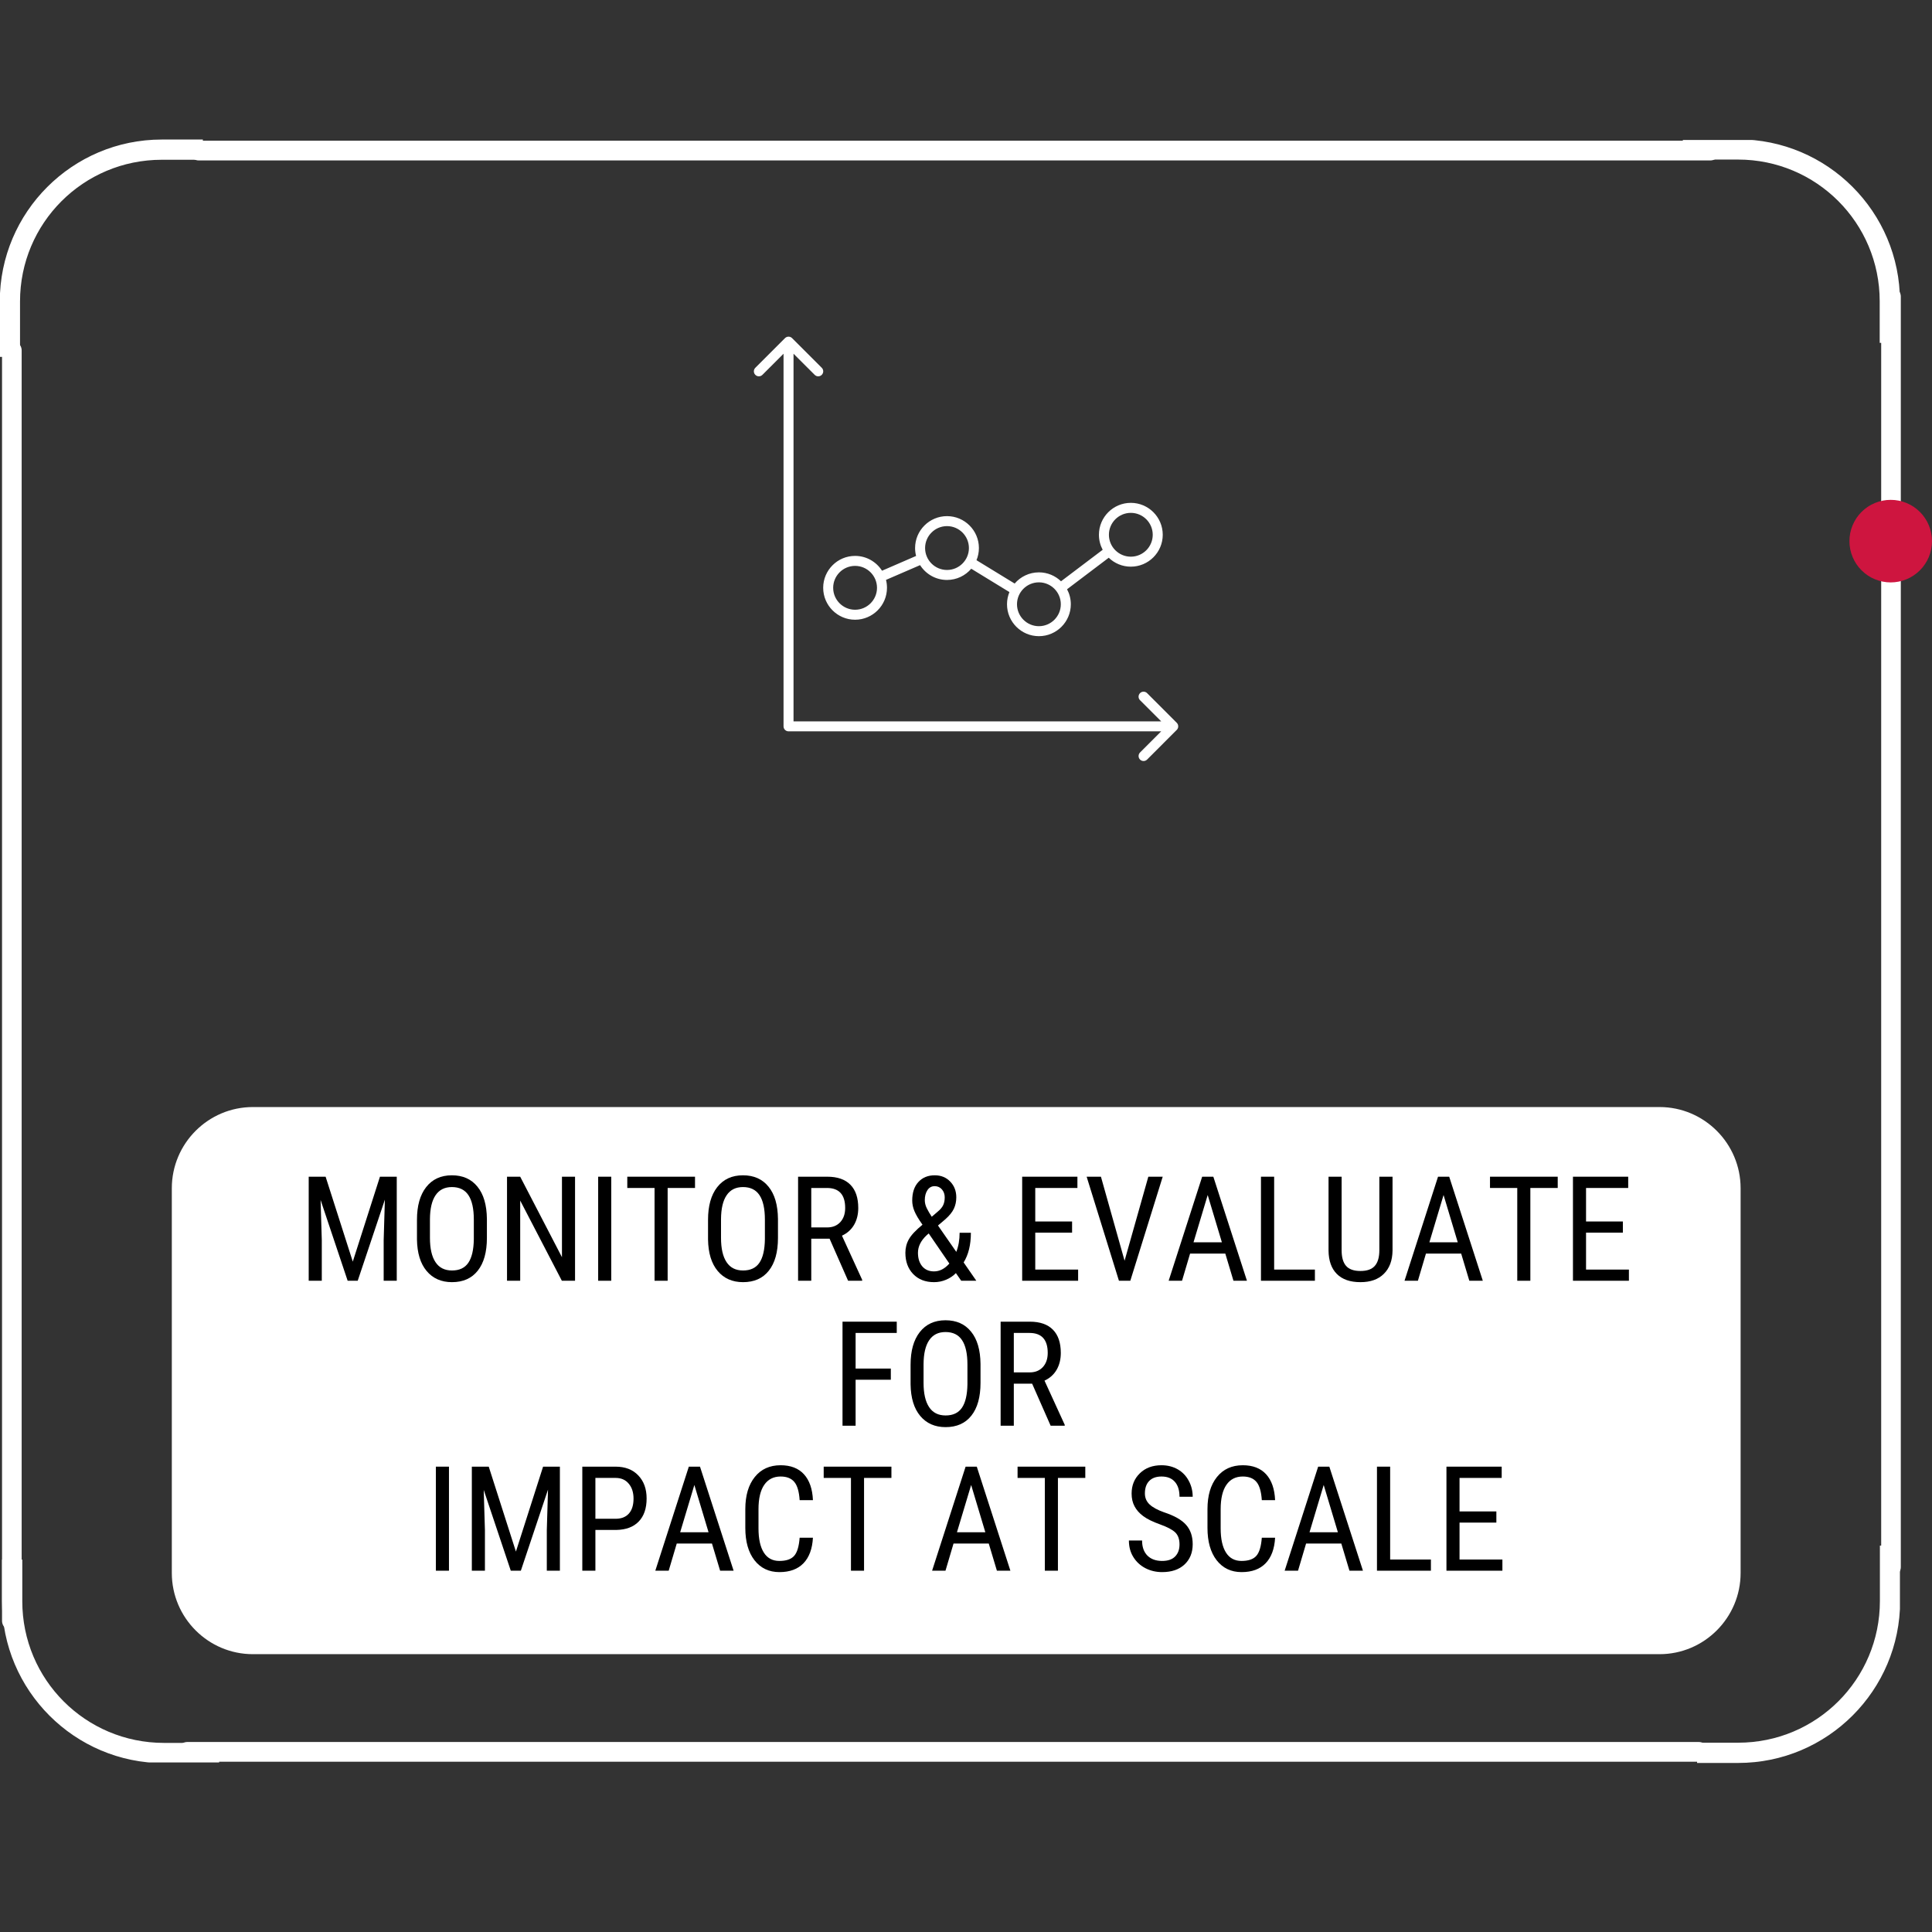
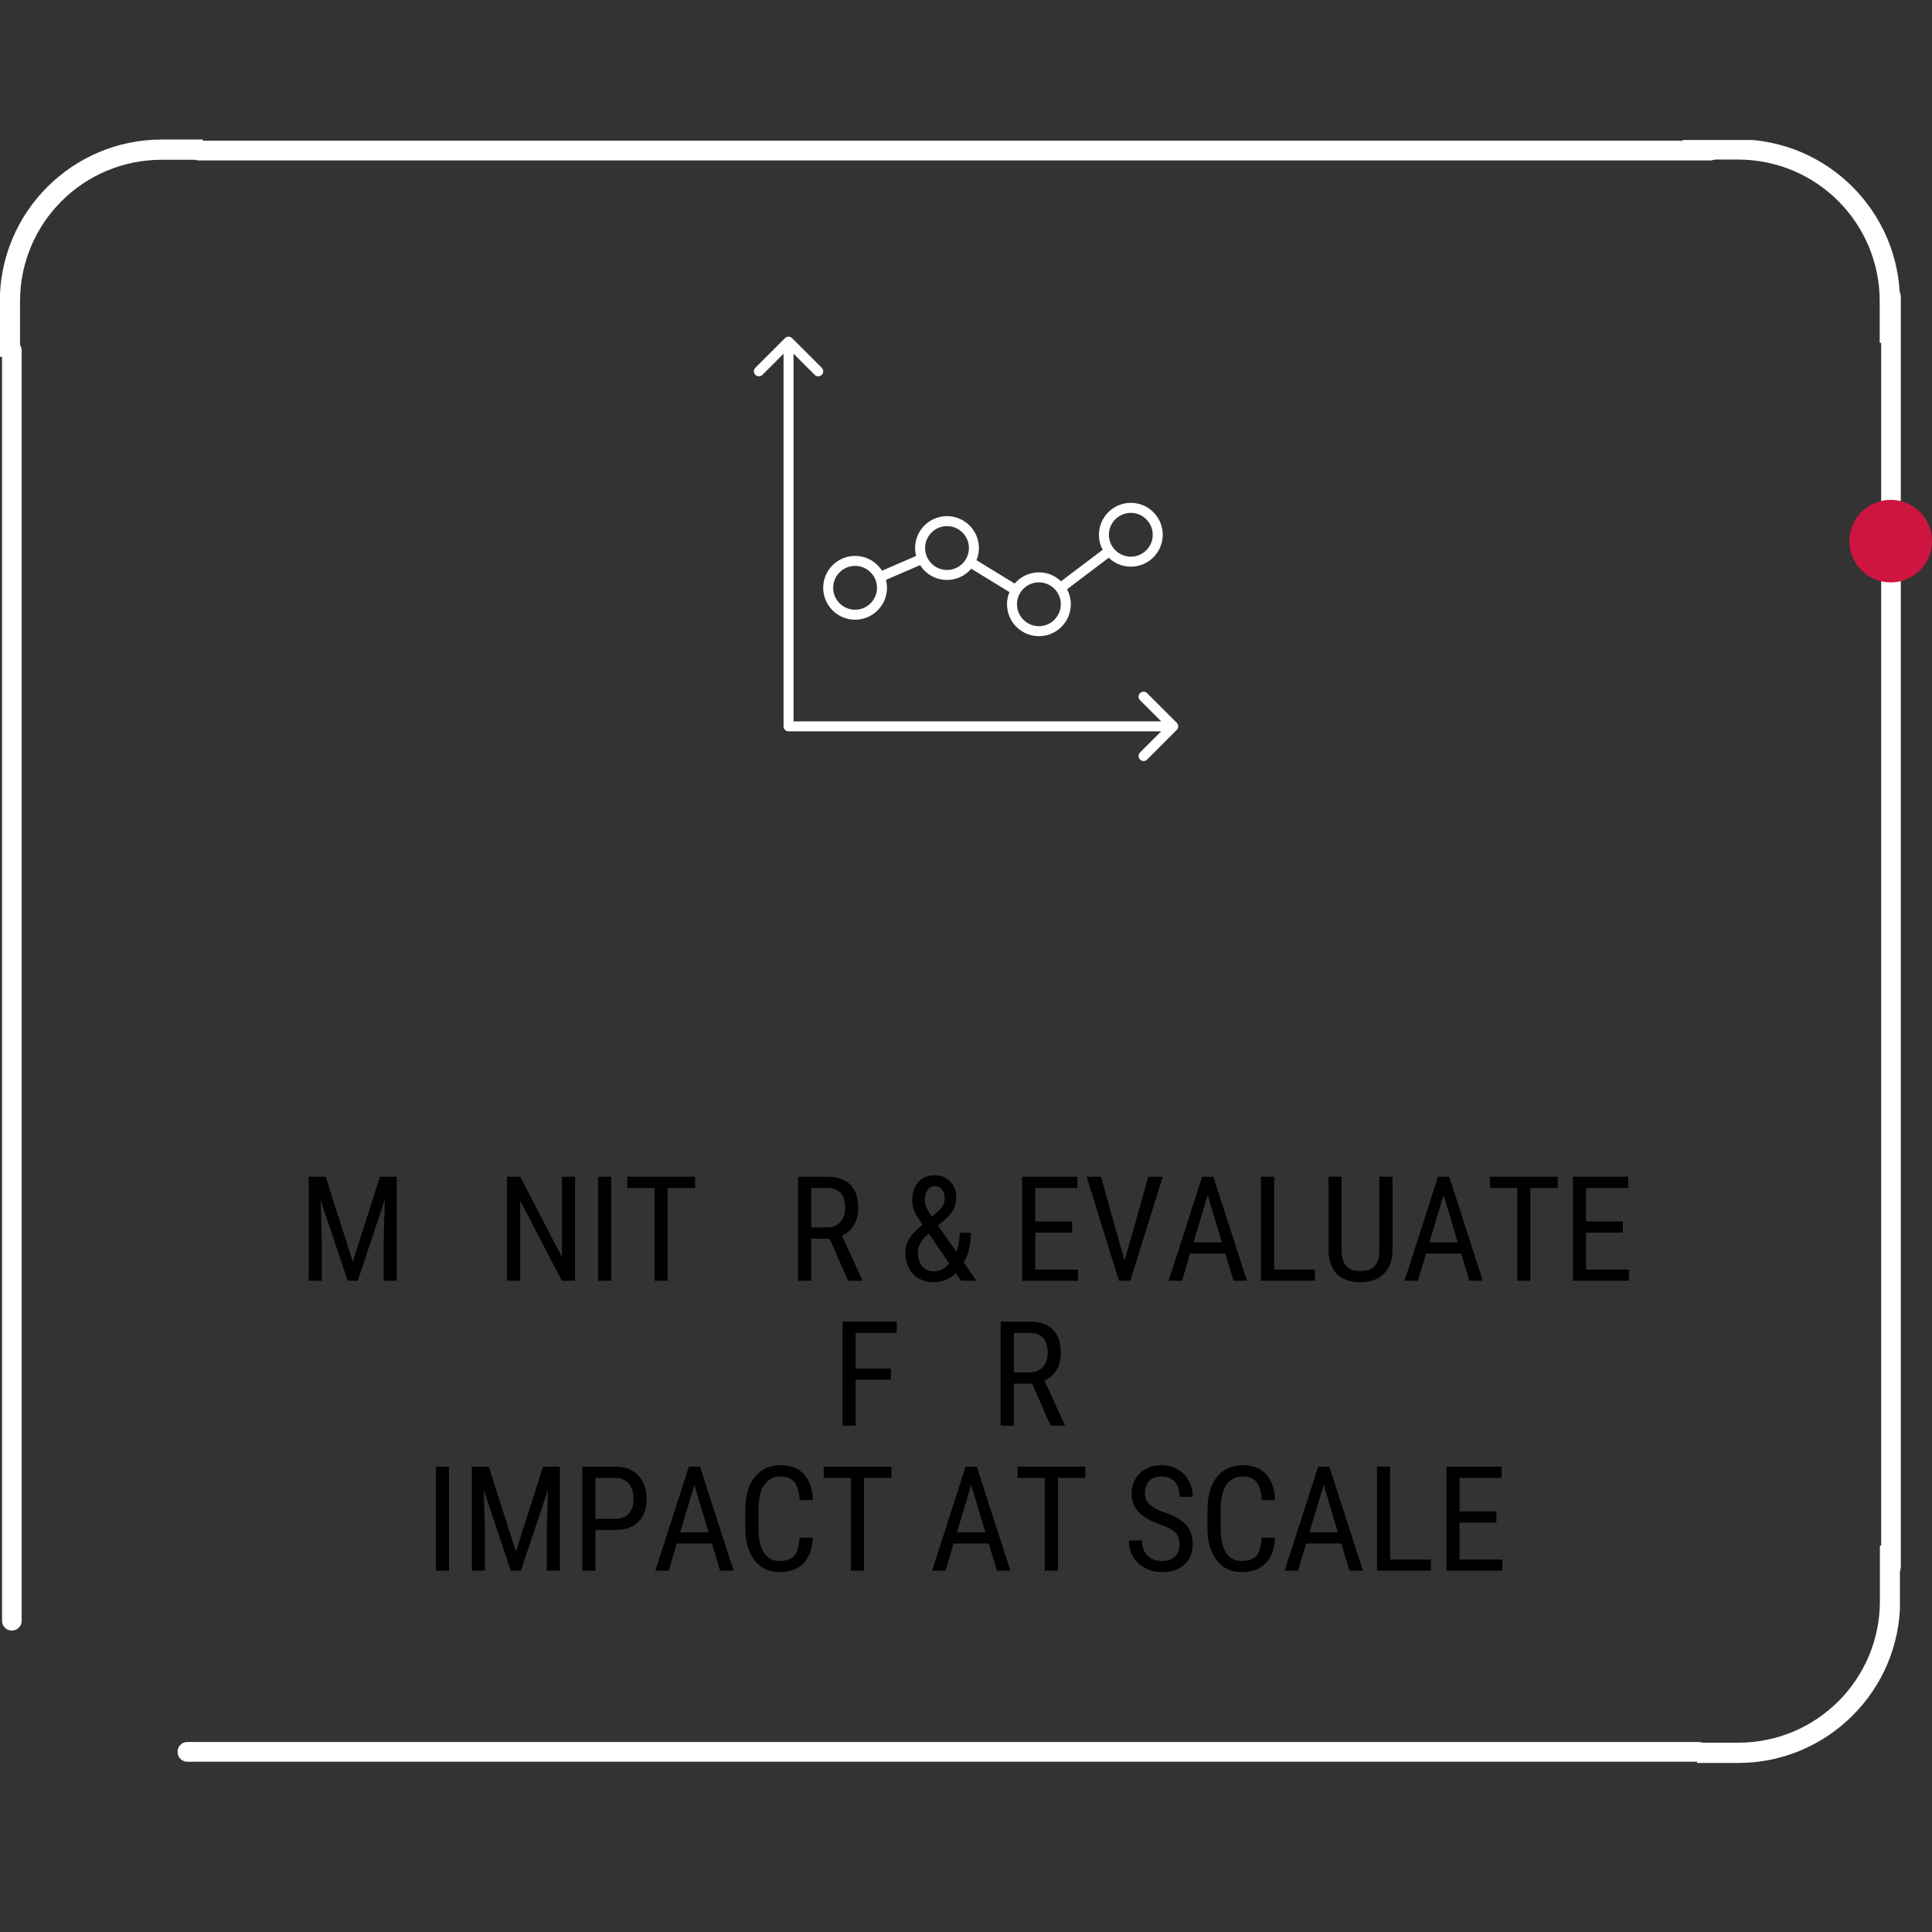
<svg xmlns="http://www.w3.org/2000/svg" xmlns:xlink="http://www.w3.org/1999/xlink" width="300pt" height="300pt" viewBox="0 0 300 300" version="1.2">
  <rect x="0" y="0" width="300" height="300" fill="#333333" stroke="none" />
  <defs>
    <g>
      <symbol overflow="visible" id="glyph0-0">
        <path style="stroke:none;" d="M 7.75 0 L 1.156 0 L 1.156 -16.156 L 7.75 -16.156 Z M 7.25 -0.953 L 7.25 -15.203 L 4.703 -8.078 Z M 1.656 -15.094 L 1.656 -1.047 L 4.156 -8.078 Z M 2.031 -0.594 L 6.828 -0.594 L 4.422 -7.312 Z M 4.422 -8.828 L 6.828 -15.547 L 2.031 -15.547 Z M 4.422 -8.828 " />
      </symbol>
      <symbol overflow="visible" id="glyph0-1">
        <path style="stroke:none;" d="M 4.359 -16.156 L 8.578 -2.969 L 12.797 -16.156 L 15.406 -16.156 L 15.406 0 L 13.375 0 L 13.375 -6.297 L 13.562 -12.594 L 9.344 0 L 7.781 0 L 3.578 -12.547 L 3.766 -6.297 L 3.766 0 L 1.734 0 L 1.734 -16.156 Z M 4.359 -16.156 " />
      </symbol>
      <symbol overflow="visible" id="glyph0-2">
-         <path style="stroke:none;" d="M 12.25 -6.656 C 12.25 -4.445 11.773 -2.75 10.828 -1.562 C 9.891 -0.375 8.555 0.219 6.828 0.219 C 5.172 0.219 3.859 -0.359 2.891 -1.516 C 1.922 -2.672 1.422 -4.305 1.391 -6.422 L 1.391 -9.469 C 1.391 -11.625 1.863 -13.312 2.812 -14.531 C 3.77 -15.758 5.102 -16.375 6.812 -16.375 C 8.508 -16.375 9.832 -15.785 10.781 -14.609 C 11.738 -13.441 12.227 -11.77 12.25 -9.594 Z M 10.219 -9.484 C 10.219 -11.191 9.938 -12.461 9.375 -13.297 C 8.82 -14.129 7.969 -14.547 6.812 -14.547 C 5.695 -14.547 4.852 -14.125 4.281 -13.281 C 3.707 -12.438 3.414 -11.191 3.406 -9.547 L 3.406 -6.656 C 3.406 -5.008 3.691 -3.754 4.266 -2.891 C 4.836 -2.023 5.691 -1.594 6.828 -1.594 C 7.973 -1.594 8.816 -1.988 9.359 -2.781 C 9.91 -3.582 10.195 -4.805 10.219 -6.453 Z M 10.219 -9.484 " />
-       </symbol>
+         </symbol>
      <symbol overflow="visible" id="glyph0-3">
        <path style="stroke:none;" d="M 12.297 0 L 10.25 0 L 3.781 -12.453 L 3.781 0 L 1.734 0 L 1.734 -16.156 L 3.781 -16.156 L 10.266 -3.656 L 10.266 -16.156 L 12.297 -16.156 Z M 12.297 0 " />
      </symbol>
      <symbol overflow="visible" id="glyph0-4">
        <path style="stroke:none;" d="M 3.859 0 L 1.828 0 L 1.828 -16.156 L 3.859 -16.156 Z M 3.859 0 " />
      </symbol>
      <symbol overflow="visible" id="glyph0-5">
        <path style="stroke:none;" d="M 11.188 -14.406 L 6.938 -14.406 L 6.938 0 L 4.906 0 L 4.906 -14.406 L 0.672 -14.406 L 0.672 -16.156 L 11.188 -16.156 Z M 11.188 -14.406 " />
      </symbol>
      <symbol overflow="visible" id="glyph0-6">
        <path style="stroke:none;" d="M 6.625 -6.531 L 3.781 -6.531 L 3.781 0 L 1.734 0 L 1.734 -16.156 L 6.266 -16.156 C 7.848 -16.156 9.047 -15.738 9.859 -14.906 C 10.672 -14.082 11.078 -12.879 11.078 -11.297 C 11.078 -10.297 10.859 -9.422 10.422 -8.672 C 9.984 -7.93 9.359 -7.375 8.547 -7 L 11.688 -0.141 L 11.688 0 L 9.5 0 Z M 3.781 -8.281 L 6.25 -8.281 C 7.094 -8.281 7.77 -8.551 8.281 -9.094 C 8.789 -9.645 9.047 -10.379 9.047 -11.297 C 9.047 -13.367 8.102 -14.406 6.219 -14.406 L 3.781 -14.406 Z M 3.781 -8.281 " />
      </symbol>
      <symbol overflow="visible" id="glyph0-7">
        <path style="stroke:none;" d="" />
      </symbol>
      <symbol overflow="visible" id="glyph0-8">
        <path style="stroke:none;" d="M 1.141 -4.344 C 1.141 -5.102 1.32 -5.805 1.688 -6.453 C 2.051 -7.098 2.754 -7.848 3.797 -8.703 C 3.191 -9.555 2.773 -10.258 2.547 -10.812 C 2.316 -11.363 2.203 -11.91 2.203 -12.453 C 2.203 -13.68 2.52 -14.641 3.156 -15.328 C 3.789 -16.023 4.641 -16.375 5.703 -16.375 C 6.68 -16.375 7.484 -16.047 8.109 -15.391 C 8.734 -14.742 9.047 -13.93 9.047 -12.953 C 9.047 -12.316 8.922 -11.727 8.672 -11.188 C 8.422 -10.656 7.977 -10.109 7.344 -9.547 L 6.203 -8.578 L 9.047 -4.484 C 9.391 -5.359 9.562 -6.348 9.562 -7.453 L 11.312 -7.453 C 11.312 -5.586 10.938 -4.051 10.188 -2.844 L 12.156 0 L 9.812 0 L 8.984 -1.188 C 8.566 -0.75 8.055 -0.406 7.453 -0.156 C 6.859 0.094 6.238 0.219 5.594 0.219 C 4.238 0.219 3.156 -0.203 2.344 -1.047 C 1.539 -1.891 1.141 -2.988 1.141 -4.344 Z M 5.594 -1.453 C 6.457 -1.453 7.25 -1.859 7.969 -2.672 L 4.766 -7.344 L 4.438 -7.062 C 3.539 -6.219 3.094 -5.312 3.094 -4.344 C 3.094 -3.477 3.312 -2.781 3.75 -2.25 C 4.195 -1.719 4.812 -1.453 5.594 -1.453 Z M 4.156 -12.516 C 4.156 -12.109 4.254 -11.695 4.453 -11.281 C 4.66 -10.863 4.922 -10.414 5.234 -9.938 L 6.094 -10.672 C 6.539 -11.035 6.844 -11.383 7 -11.719 C 7.164 -12.051 7.25 -12.461 7.25 -12.953 C 7.25 -13.441 7.102 -13.852 6.812 -14.188 C 6.52 -14.52 6.145 -14.688 5.688 -14.688 C 5.207 -14.688 4.832 -14.477 4.562 -14.062 C 4.289 -13.645 4.156 -13.129 4.156 -12.516 Z M 4.156 -12.516 " />
      </symbol>
      <symbol overflow="visible" id="glyph0-9">
        <path style="stroke:none;" d="M 9.484 -7.469 L 3.766 -7.469 L 3.766 -1.734 L 10.422 -1.734 L 10.422 0 L 1.734 0 L 1.734 -16.156 L 10.312 -16.156 L 10.312 -14.406 L 3.766 -14.406 L 3.766 -9.203 L 9.484 -9.203 Z M 9.484 -7.469 " />
      </symbol>
      <symbol overflow="visible" id="glyph0-10">
        <path style="stroke:none;" d="M 6.359 -3.109 L 10.047 -16.156 L 12.281 -16.156 L 7.25 0 L 5.484 0 L 0.469 -16.156 L 2.688 -16.156 Z M 6.359 -3.109 " />
      </symbol>
      <symbol overflow="visible" id="glyph0-11">
        <path style="stroke:none;" d="M 9.281 -4.219 L 3.812 -4.219 L 2.562 0 L 0.484 0 L 5.688 -16.156 L 7.422 -16.156 L 12.641 0 L 10.547 0 Z M 4.344 -5.969 L 8.75 -5.969 L 6.547 -13.312 Z M 4.344 -5.969 " />
      </symbol>
      <symbol overflow="visible" id="glyph0-12">
        <path style="stroke:none;" d="M 3.781 -1.734 L 10.109 -1.734 L 10.109 0 L 1.734 0 L 1.734 -16.156 L 3.781 -16.156 Z M 3.781 -1.734 " />
      </symbol>
      <symbol overflow="visible" id="glyph0-13">
        <path style="stroke:none;" d="M 11.375 -16.156 L 11.375 -4.672 C 11.352 -3.141 10.906 -1.941 10.031 -1.078 C 9.164 -0.211 7.953 0.219 6.391 0.219 C 4.797 0.219 3.578 -0.203 2.734 -1.047 C 1.891 -1.891 1.457 -3.098 1.438 -4.672 L 1.438 -16.156 L 3.469 -16.156 L 3.469 -4.75 C 3.469 -3.656 3.695 -2.844 4.156 -2.312 C 4.613 -1.781 5.359 -1.516 6.391 -1.516 C 7.422 -1.516 8.164 -1.781 8.625 -2.312 C 9.094 -2.844 9.328 -3.656 9.328 -4.75 L 9.328 -16.156 Z M 11.375 -16.156 " />
      </symbol>
      <symbol overflow="visible" id="glyph0-14">
        <path style="stroke:none;" d="M 9.234 -7.141 L 3.766 -7.141 L 3.766 0 L 1.734 0 L 1.734 -16.156 L 10.156 -16.156 L 10.156 -14.406 L 3.766 -14.406 L 3.766 -8.875 L 9.234 -8.875 Z M 9.234 -7.141 " />
      </symbol>
      <symbol overflow="visible" id="glyph0-15">
        <path style="stroke:none;" d="M 3.766 -6.328 L 3.766 0 L 1.734 0 L 1.734 -16.156 L 6.891 -16.156 C 8.391 -16.156 9.566 -15.703 10.422 -14.797 C 11.285 -13.898 11.719 -12.707 11.719 -11.219 C 11.719 -9.664 11.305 -8.469 10.484 -7.625 C 9.672 -6.789 8.52 -6.359 7.031 -6.328 Z M 3.766 -8.062 L 6.891 -8.062 C 7.797 -8.062 8.488 -8.332 8.969 -8.875 C 9.445 -9.414 9.688 -10.188 9.688 -11.188 C 9.688 -12.156 9.438 -12.93 8.938 -13.516 C 8.445 -14.109 7.77 -14.406 6.906 -14.406 L 3.766 -14.406 Z M 3.766 -8.062 " />
      </symbol>
      <symbol overflow="visible" id="glyph0-16">
        <path style="stroke:none;" d="M 11.875 -5.125 C 11.781 -3.395 11.289 -2.07 10.406 -1.156 C 9.52 -0.238 8.273 0.219 6.672 0.219 C 5.047 0.219 3.754 -0.395 2.797 -1.625 C 1.848 -2.852 1.375 -4.523 1.375 -6.641 L 1.375 -9.562 C 1.375 -11.664 1.863 -13.328 2.844 -14.547 C 3.82 -15.766 5.16 -16.375 6.859 -16.375 C 8.422 -16.375 9.629 -15.906 10.484 -14.969 C 11.336 -14.031 11.801 -12.691 11.875 -10.953 L 9.812 -10.953 C 9.727 -12.273 9.453 -13.219 8.984 -13.781 C 8.516 -14.344 7.805 -14.625 6.859 -14.625 C 5.754 -14.625 4.906 -14.191 4.312 -13.328 C 3.719 -12.461 3.422 -11.203 3.422 -9.547 L 3.422 -6.578 C 3.422 -4.941 3.695 -3.688 4.25 -2.812 C 4.801 -1.945 5.602 -1.516 6.656 -1.516 C 7.719 -1.516 8.484 -1.773 8.953 -2.297 C 9.422 -2.816 9.707 -3.758 9.812 -5.125 Z M 11.875 -5.125 " />
      </symbol>
      <symbol overflow="visible" id="glyph0-17">
        <path style="stroke:none;" d="M 8.797 -4.078 C 8.797 -4.891 8.578 -5.508 8.141 -5.938 C 7.703 -6.363 6.914 -6.781 5.781 -7.188 C 4.645 -7.594 3.773 -8.02 3.172 -8.469 C 2.566 -8.914 2.113 -9.426 1.812 -10 C 1.508 -10.57 1.359 -11.227 1.359 -11.969 C 1.359 -13.25 1.785 -14.301 2.641 -15.125 C 3.492 -15.957 4.613 -16.375 6 -16.375 C 6.945 -16.375 7.789 -16.16 8.531 -15.734 C 9.27 -15.305 9.836 -14.711 10.234 -13.953 C 10.641 -13.203 10.844 -12.379 10.844 -11.484 L 8.797 -11.484 C 8.797 -12.484 8.555 -13.254 8.078 -13.797 C 7.598 -14.348 6.906 -14.625 6 -14.625 C 5.176 -14.625 4.539 -14.395 4.094 -13.938 C 3.645 -13.477 3.422 -12.832 3.422 -12 C 3.422 -11.32 3.66 -10.754 4.141 -10.297 C 4.629 -9.836 5.383 -9.426 6.406 -9.062 C 8 -8.539 9.133 -7.895 9.812 -7.125 C 10.5 -6.352 10.844 -5.348 10.844 -4.109 C 10.844 -2.797 10.414 -1.742 9.562 -0.953 C 8.719 -0.172 7.562 0.219 6.094 0.219 C 5.156 0.219 4.289 0.016 3.5 -0.391 C 2.707 -0.805 2.082 -1.383 1.625 -2.125 C 1.164 -2.863 0.938 -3.719 0.938 -4.688 L 2.984 -4.688 C 2.984 -3.688 3.258 -2.906 3.812 -2.344 C 4.375 -1.789 5.133 -1.516 6.094 -1.516 C 6.988 -1.516 7.66 -1.742 8.109 -2.203 C 8.566 -2.66 8.797 -3.285 8.797 -4.078 Z M 8.797 -4.078 " />
      </symbol>
    </g>
    <clipPath id="clip1">
      <path d="M 263.52 240 L 295.02 240 L 295.02 273.75 L 263.52 273.75 Z M 263.52 240 " />
    </clipPath>
    <clipPath id="clip2">
      <path d="M 0.316 242.176 L 34.031 242.176 L 34.031 273.676 L 0.316 273.676 Z M 0.316 242.176 " />
    </clipPath>
    <clipPath id="clip3">
      <path d="M 0 21.668 L 31.5 21.668 L 31.5 55.418 L 0 55.418 Z M 0 21.668 " />
    </clipPath>
    <clipPath id="clip4">
      <path d="M 261.309 21.738 L 295.023 21.738 L 295.023 53.238 L 261.309 53.238 Z M 261.309 21.738 " />
    </clipPath>
    <clipPath id="clip5">
      <path d="M 117.008 52.266 L 183 52.266 L 183 118.266 L 117.008 118.266 Z M 117.008 52.266 " />
    </clipPath>
  </defs>
  <g id="surface1">
    <path style="fill:none;stroke-width:1;stroke-linecap:round;stroke-linejoin:miter;stroke:rgb(100%,100%,100%);stroke-opacity:1;stroke-miterlimit:4;" d="M 0.5 -0.001 L 78.795 -0.001 " transform="matrix(-2.998,-0,0,-3.06,265.3,272.025)" />
    <g clip-path="url(#clip1)" clip-rule="nonzero">
      <path style=" stroke:none;fill-rule:nonzero;fill:rgb(100%,100%,100%);fill-opacity:1;" d="M 230.625 273.75 C 230.414 273.75 230.215 273.711 230.023 273.629 C 229.828 273.551 229.66 273.438 229.512 273.289 C 229.363 273.141 229.25 272.973 229.172 272.781 C 229.094 272.586 229.051 272.387 229.051 272.18 L 229.051 267.465 L 229.684 266.207 L 231.07 265.957 L 232.098 266.918 L 232.195 267.465 L 232.195 270.605 L 235.34 270.605 L 236.598 271.238 L 236.844 272.625 L 235.883 273.652 L 235.34 273.75 Z M 241.625 273.75 L 240.367 273.117 L 240.117 271.734 L 241.078 270.707 L 241.625 270.605 L 244.766 270.605 L 246.023 271.238 L 246.273 272.625 L 245.312 273.652 L 244.766 273.75 Z M 251.051 273.75 L 249.793 273.117 L 249.547 271.734 L 250.508 270.707 L 251.051 270.605 L 254.195 270.605 L 255.453 271.238 L 255.703 272.625 L 254.742 273.652 L 254.195 273.75 Z M 260.48 273.75 C 260.27 273.754 260.066 273.715 259.871 273.637 C 259.676 273.559 259.504 273.445 259.355 273.297 C 259.207 273.148 259.09 272.98 259.008 272.785 C 258.926 272.59 258.887 272.387 258.887 272.18 C 258.887 271.969 258.926 271.766 259.008 271.57 C 259.09 271.379 259.207 271.207 259.355 271.059 C 259.504 270.91 259.676 270.797 259.871 270.719 C 260.066 270.641 260.27 270.605 260.48 270.605 L 269.91 270.605 C 282.078 270.605 291.91 260.773 291.91 248.605 L 291.91 239.18 C 291.906 238.969 291.945 238.766 292.023 238.57 C 292.102 238.375 292.215 238.203 292.363 238.055 C 292.508 237.902 292.68 237.789 292.875 237.707 C 293.066 237.625 293.27 237.586 293.48 237.586 C 293.691 237.586 293.895 237.625 294.086 237.707 C 294.281 237.789 294.453 237.902 294.602 238.055 C 294.746 238.203 294.859 238.375 294.938 238.57 C 295.016 238.766 295.055 238.969 295.051 239.18 L 295.051 248.605 C 295.051 262.473 283.777 273.75 269.91 273.75 Z M 230.18 262.684 L 229.152 261.727 L 229.051 261.18 L 229.051 258.035 L 229.684 256.777 L 231.07 256.527 L 232.098 257.488 L 232.195 258.035 L 232.195 261.18 L 231.562 262.438 Z M 230.18 253.258 L 229.152 252.297 L 229.051 251.75 L 229.051 248.605 L 229.684 247.348 L 231.07 247.102 L 232.098 248.062 L 232.195 248.605 L 232.195 251.75 L 231.562 253.008 Z M 230.18 243.828 L 229.152 242.867 L 229.051 242.32 L 229.051 239.18 L 229.684 237.922 L 231.07 237.672 L 232.098 238.633 L 232.195 239.18 L 232.195 242.32 L 231.562 243.578 Z M 230.18 234.398 L 229.152 233.438 L 229.051 232.895 L 229.051 229.75 L 229.684 228.492 L 231.07 228.242 L 232.098 229.203 L 232.195 229.75 L 232.195 232.895 L 231.562 234.152 Z M 293.035 234.398 L 292.008 233.438 L 291.91 232.895 L 291.91 229.75 L 292.543 228.492 L 293.926 228.242 L 294.953 229.203 L 295.051 229.75 L 295.051 232.895 L 294.422 234.152 Z M 230.18 224.973 L 229.152 224.012 L 229.051 223.465 L 229.051 220.32 L 229.684 219.062 L 231.07 218.812 L 232.098 219.773 L 232.195 220.32 L 232.195 223.465 L 231.562 224.723 Z M 293.035 224.973 L 292.008 224.012 L 291.91 223.465 L 291.91 220.32 L 292.543 219.062 L 293.926 218.812 L 294.953 219.773 L 295.051 220.32 L 295.051 223.465 L 294.422 224.723 Z M 230.18 215.543 L 229.152 214.582 L 229.051 214.035 L 229.051 209.32 C 229.051 209.113 229.094 208.914 229.172 208.719 C 229.25 208.527 229.363 208.355 229.512 208.211 C 229.66 208.062 229.828 207.949 230.023 207.871 C 230.215 207.789 230.414 207.75 230.625 207.75 L 235.27 207.75 L 236.531 208.383 L 236.777 209.766 L 235.816 210.793 L 235.27 210.895 L 232.195 210.895 L 232.195 214.035 L 231.562 215.293 Z M 293.035 215.543 L 292.008 214.582 L 291.91 214.035 L 291.91 212.539 C 291.906 212.504 291.906 212.469 291.91 212.43 L 291.91 210.895 L 288.699 210.895 L 287.441 210.262 L 287.191 208.875 L 288.156 207.848 L 288.699 207.75 L 293.547 207.75 C 293.758 207.75 293.961 207.793 294.156 207.875 C 294.352 207.957 294.523 208.07 294.668 208.223 C 294.816 208.375 294.93 208.547 295.008 208.742 C 295.086 208.941 295.121 209.145 295.117 209.355 L 295.051 212.496 L 295.051 214.035 L 294.422 215.293 Z M 241.555 210.895 L 240.297 210.262 L 240.051 208.875 L 241.012 207.848 L 241.555 207.75 L 244.699 207.75 L 245.961 208.383 L 246.207 209.766 L 245.246 210.793 L 244.699 210.895 Z M 250.984 210.895 L 249.727 210.262 L 249.477 208.875 L 250.441 207.848 L 250.984 207.75 L 254.129 207.75 L 255.391 208.383 L 255.633 209.766 L 254.676 210.793 L 254.129 210.895 Z M 260.414 210.895 L 259.156 210.262 L 258.906 208.875 L 259.871 207.848 L 260.414 207.75 L 263.555 207.75 L 264.816 208.383 L 265.062 209.766 L 264.102 210.793 L 263.555 210.895 Z M 269.844 210.895 L 268.582 210.262 L 268.336 208.875 L 269.297 207.848 L 269.844 207.75 L 272.984 207.75 L 274.246 208.383 L 274.492 209.766 L 273.531 210.793 L 272.984 210.895 Z M 279.27 210.895 L 278.012 210.262 L 277.762 208.875 L 278.727 207.848 L 279.27 207.75 L 282.414 207.75 L 283.676 208.383 L 283.922 209.766 L 282.961 210.793 L 282.414 210.895 Z M 279.27 210.895 " />
    </g>
    <g clip-path="url(#clip2)" clip-rule="nonzero">
-       <path style=" stroke:none;fill-rule:nonzero;fill:rgb(100%,100%,100%);fill-opacity:1;" d="M 0.316 209.352 C 0.316 209.145 0.355 208.941 0.438 208.75 C 0.516 208.559 0.629 208.387 0.777 208.242 C 0.926 208.094 1.094 207.98 1.285 207.898 C 1.48 207.82 1.68 207.781 1.887 207.781 L 6.602 207.781 L 7.859 208.414 L 8.109 209.797 L 7.148 210.824 L 6.602 210.922 L 3.461 210.922 L 3.461 214.066 L 2.828 215.324 L 1.441 215.574 L 0.414 214.613 L 0.316 214.066 Z M 0.316 220.352 L 0.949 219.094 L 2.332 218.844 L 3.359 219.805 L 3.461 220.352 L 3.461 223.496 L 2.828 224.754 L 1.441 225 L 0.414 224.039 L 0.316 223.496 Z M 0.316 229.781 L 0.949 228.523 L 2.332 228.273 L 3.359 229.234 L 3.461 229.781 L 3.461 232.922 L 2.828 234.18 L 1.441 234.43 L 0.414 233.469 L 0.316 232.922 Z M 0.316 239.207 C 0.312 239 0.352 238.797 0.43 238.602 C 0.508 238.406 0.621 238.234 0.77 238.082 C 0.918 237.934 1.086 237.816 1.281 237.738 C 1.477 237.656 1.676 237.613 1.887 237.613 C 2.098 237.613 2.301 237.656 2.496 237.738 C 2.688 237.816 2.859 237.934 3.008 238.082 C 3.156 238.234 3.266 238.406 3.348 238.602 C 3.426 238.797 3.461 239 3.461 239.207 L 3.461 248.637 C 3.461 260.805 13.289 270.637 25.461 270.637 L 34.887 270.637 C 35.098 270.633 35.301 270.672 35.496 270.75 C 35.691 270.828 35.863 270.941 36.012 271.09 C 36.164 271.238 36.277 271.406 36.359 271.602 C 36.441 271.797 36.48 272 36.48 272.207 C 36.48 272.418 36.441 272.621 36.359 272.816 C 36.277 273.008 36.164 273.18 36.012 273.328 C 35.863 273.477 35.691 273.59 35.496 273.668 C 35.301 273.746 35.098 273.781 34.887 273.781 L 25.461 273.781 C 11.594 273.781 0.316 262.504 0.316 248.637 Z M 11.379 208.906 L 12.34 207.879 L 12.887 207.781 L 16.031 207.781 L 17.289 208.414 L 17.539 209.797 L 16.578 210.824 L 16.031 210.922 L 12.887 210.922 L 11.629 210.289 Z M 20.809 208.906 L 21.77 207.879 L 22.316 207.781 L 25.461 207.781 L 26.719 208.414 L 26.965 209.797 L 26.004 210.824 L 25.461 210.922 L 22.316 210.922 L 21.059 210.289 Z M 30.238 208.906 L 31.199 207.879 L 31.746 207.781 L 34.887 207.781 L 36.145 208.414 L 36.395 209.797 L 35.434 210.824 L 34.887 210.922 L 31.746 210.922 L 30.488 210.289 Z M 39.668 208.906 L 40.629 207.879 L 41.172 207.781 L 44.316 207.781 L 45.574 208.414 L 45.824 209.797 L 44.863 210.824 L 44.316 210.922 L 41.172 210.922 L 39.914 210.289 Z M 39.668 271.762 L 40.629 270.734 L 41.172 270.637 L 44.316 270.637 L 45.574 271.27 L 45.824 272.652 L 44.863 273.684 L 44.316 273.781 L 41.172 273.781 L 39.914 273.148 Z M 49.094 208.906 L 50.055 207.879 L 50.602 207.781 L 53.746 207.781 L 55.004 208.414 L 55.25 209.797 L 54.293 210.824 L 53.746 210.922 L 50.602 210.922 L 49.344 210.289 Z M 49.094 271.762 L 50.055 270.734 L 50.602 270.637 L 53.746 270.637 L 55.004 271.27 L 55.25 272.652 L 54.293 273.684 L 53.746 273.781 L 50.602 273.781 L 49.344 273.148 Z M 58.523 208.906 L 59.484 207.879 L 60.031 207.781 L 64.746 207.781 C 64.953 207.781 65.152 207.82 65.348 207.898 C 65.539 207.98 65.707 208.094 65.855 208.242 C 66.004 208.387 66.117 208.559 66.195 208.75 C 66.277 208.941 66.316 209.145 66.316 209.352 L 66.316 214 L 65.684 215.258 L 64.301 215.504 L 63.273 214.543 L 63.172 214 L 63.172 210.922 L 60.031 210.922 L 58.773 210.289 Z M 58.523 271.762 L 59.484 270.734 L 60.031 270.637 L 61.523 270.637 C 61.562 270.637 61.598 270.637 61.637 270.637 L 63.172 270.637 L 63.172 267.426 L 63.805 266.168 L 65.191 265.918 L 66.219 266.883 L 66.316 267.426 L 66.316 272.277 C 66.316 272.488 66.273 272.691 66.191 272.883 C 66.109 273.078 65.992 273.25 65.844 273.398 C 65.691 273.543 65.52 273.656 65.32 273.734 C 65.125 273.812 64.922 273.848 64.711 273.844 L 61.566 273.781 L 60.031 273.781 L 58.773 273.148 Z M 63.172 220.285 L 63.805 219.027 L 65.191 218.777 L 66.219 219.742 L 66.316 220.285 L 66.316 223.426 L 65.684 224.688 L 64.301 224.934 L 63.273 223.973 L 63.172 223.426 Z M 63.172 229.711 L 63.805 228.453 L 65.191 228.207 L 66.219 229.168 L 66.316 229.711 L 66.316 232.855 L 65.684 234.117 L 64.301 234.363 L 63.273 233.402 L 63.172 232.855 Z M 63.172 239.141 L 63.805 237.883 L 65.191 237.633 L 66.219 238.598 L 66.316 239.141 L 66.316 242.285 L 65.684 243.547 L 64.301 243.789 L 63.273 242.832 L 63.172 242.285 Z M 63.172 248.57 L 63.805 247.312 L 65.191 247.062 L 66.219 248.027 L 66.316 248.57 L 66.316 251.711 L 65.684 252.973 L 64.301 253.219 L 63.273 252.258 L 63.172 251.711 Z M 63.172 258 L 63.805 256.738 L 65.191 256.492 L 66.219 257.453 L 66.316 258 L 66.316 261.141 L 65.684 262.402 L 64.301 262.648 L 63.273 261.688 L 63.172 261.141 Z M 63.172 258 " />
-     </g>
+       </g>
    <path style="fill:none;stroke-width:1;stroke-linecap:round;stroke-linejoin:miter;stroke:rgb(100%,100%,100%);stroke-opacity:1;stroke-miterlimit:4;" d="M 0.5 -0.001 L 78.795 -0.001 " transform="matrix(2.998,0,0,3.06,29.356,23.385)" />
    <g clip-path="url(#clip3)" clip-rule="nonzero">
      <path style=" stroke:none;fill-rule:nonzero;fill:rgb(100%,100%,100%);fill-opacity:1;" d="M 64.395 21.668 C 64.605 21.668 64.805 21.707 64.996 21.785 C 65.191 21.867 65.359 21.98 65.508 22.125 C 65.656 22.273 65.77 22.445 65.848 22.637 C 65.93 22.828 65.969 23.031 65.969 23.238 L 65.969 27.953 L 65.336 29.211 L 63.953 29.461 L 62.922 28.5 L 62.824 27.953 L 62.824 24.809 L 59.684 24.809 L 58.422 24.176 L 58.176 22.793 L 59.137 21.766 L 59.684 21.668 Z M 53.395 21.668 L 54.656 22.297 L 54.902 23.684 L 53.941 24.711 L 53.395 24.809 L 50.254 24.809 L 48.996 24.176 L 48.746 22.793 L 49.707 21.766 L 50.254 21.668 Z M 43.969 21.668 L 45.227 22.297 L 45.477 23.684 L 44.516 24.711 L 43.969 24.809 L 40.824 24.809 L 39.566 24.176 L 39.316 22.793 L 40.277 21.766 L 40.824 21.668 Z M 34.539 21.668 C 34.75 21.664 34.953 21.699 35.148 21.781 C 35.344 21.859 35.516 21.973 35.664 22.117 C 35.816 22.266 35.93 22.438 36.012 22.633 C 36.094 22.824 36.133 23.027 36.133 23.238 C 36.133 23.449 36.094 23.648 36.012 23.844 C 35.93 24.039 35.816 24.211 35.664 24.355 C 35.516 24.504 35.344 24.617 35.148 24.695 C 34.953 24.773 34.75 24.812 34.539 24.809 L 25.109 24.809 C 12.941 24.809 3.109 34.641 3.109 46.809 L 3.109 56.238 C 3.113 56.449 3.074 56.652 2.996 56.848 C 2.918 57.043 2.805 57.215 2.66 57.363 C 2.512 57.512 2.34 57.629 2.145 57.711 C 1.953 57.789 1.75 57.832 1.539 57.832 C 1.328 57.832 1.125 57.789 0.934 57.711 C 0.738 57.629 0.566 57.512 0.422 57.363 C 0.273 57.215 0.16 57.043 0.082 56.848 C 0.004 56.652 -0.035 56.449 -0.031 56.238 L -0.031 46.809 C -0.031 32.941 11.242 21.668 25.109 21.668 Z M 64.84 32.73 L 65.871 33.691 L 65.969 34.238 L 65.969 37.379 L 65.336 38.641 L 63.953 38.887 L 62.922 37.926 L 62.824 37.379 L 62.824 34.238 L 63.457 32.98 Z M 64.84 42.16 L 65.871 43.121 L 65.969 43.668 L 65.969 46.809 L 65.336 48.066 L 63.953 48.316 L 62.922 47.355 L 62.824 46.809 L 62.824 43.668 L 63.457 42.406 Z M 64.84 51.59 L 65.871 52.547 L 65.969 53.094 L 65.969 56.238 L 65.336 57.496 L 63.953 57.746 L 62.922 56.785 L 62.824 56.238 L 62.824 53.094 L 63.457 51.836 Z M 64.84 61.016 L 65.871 61.977 L 65.969 62.523 L 65.969 65.668 L 65.336 66.926 L 63.953 67.172 L 62.922 66.211 L 62.824 65.668 L 62.824 62.523 L 63.457 61.266 Z M 1.984 61.016 L 3.012 61.977 L 3.109 62.523 L 3.109 65.668 L 2.477 66.926 L 1.094 67.172 L 0.066 66.211 L -0.031 65.668 L -0.031 62.523 L 0.602 61.266 Z M 64.84 70.445 L 65.871 71.406 L 65.969 71.953 L 65.969 75.094 L 65.336 76.352 L 63.953 76.602 L 62.922 75.641 L 62.824 75.094 L 62.824 71.953 L 63.457 70.695 Z M 1.984 70.445 L 3.012 71.406 L 3.109 71.953 L 3.109 75.094 L 2.477 76.352 L 1.094 76.602 L 0.066 75.641 L -0.031 75.094 L -0.031 71.953 L 0.602 70.695 Z M 64.84 79.875 L 65.871 80.836 L 65.969 81.379 L 65.969 86.094 C 65.969 86.305 65.93 86.504 65.848 86.695 C 65.77 86.891 65.656 87.059 65.508 87.207 C 65.359 87.352 65.191 87.469 64.996 87.547 C 64.805 87.625 64.605 87.668 64.395 87.668 L 59.75 87.668 L 58.488 87.035 L 58.242 85.648 L 59.203 84.621 L 59.75 84.523 L 62.824 84.523 L 62.824 81.379 L 63.457 80.121 Z M 1.984 79.875 L 3.012 80.836 L 3.109 81.379 L 3.109 82.875 C 3.113 82.914 3.113 82.949 3.109 82.984 L 3.109 84.523 L 6.32 84.523 L 7.578 85.156 L 7.828 86.539 L 6.863 87.566 L 6.32 87.668 L 1.473 87.668 C 1.262 87.664 1.059 87.625 0.863 87.543 C 0.668 87.461 0.496 87.344 0.352 87.191 C 0.203 87.043 0.09 86.867 0.012 86.672 C -0.066 86.477 -0.102 86.273 -0.098 86.062 L -0.031 82.918 L -0.031 81.379 L 0.602 80.121 Z M 53.465 84.523 L 54.723 85.156 L 54.973 86.539 L 54.008 87.566 L 53.465 87.668 L 50.32 87.668 L 49.059 87.035 L 48.812 85.648 L 49.773 84.621 L 50.32 84.523 Z M 44.035 84.523 L 45.293 85.156 L 45.543 86.539 L 44.578 87.566 L 44.035 87.668 L 40.891 87.668 L 39.633 87.035 L 39.387 85.648 L 40.348 84.621 L 40.891 84.523 Z M 34.605 84.523 L 35.863 85.156 L 36.113 86.539 L 35.148 87.566 L 34.605 87.668 L 31.465 87.668 L 30.203 87.035 L 29.957 85.648 L 30.918 84.621 L 31.465 84.523 Z M 25.18 84.523 L 26.438 85.156 L 26.684 86.539 L 25.723 87.566 L 25.18 87.668 L 22.035 87.668 L 20.773 87.035 L 20.527 85.648 L 21.488 84.621 L 22.035 84.523 Z M 15.75 84.523 L 17.008 85.156 L 17.258 86.539 L 16.293 87.566 L 15.75 87.668 L 12.605 87.668 L 11.344 87.035 L 11.102 85.648 L 12.059 84.621 L 12.605 84.523 Z M 15.75 84.523 " />
    </g>
    <g clip-path="url(#clip4)" clip-rule="nonzero">
      <path style=" stroke:none;fill-rule:nonzero;fill:rgb(100%,100%,100%);fill-opacity:1;" d="M 295.023 86.066 C 295.023 86.273 294.98 86.473 294.902 86.664 C 294.824 86.859 294.707 87.027 294.562 87.176 C 294.414 87.324 294.246 87.438 294.051 87.516 C 293.859 87.598 293.66 87.637 293.449 87.637 L 288.734 87.637 L 287.477 87.004 L 287.23 85.621 L 288.191 84.59 L 288.734 84.492 L 291.879 84.492 L 291.879 81.352 L 292.512 80.094 L 293.895 79.844 L 294.922 80.805 L 295.023 81.352 Z M 295.023 75.066 L 294.391 76.324 L 293.004 76.57 L 291.977 75.609 L 291.879 75.066 L 291.879 71.922 L 292.512 70.664 L 293.895 70.414 L 294.922 71.375 L 295.023 71.922 Z M 295.023 65.637 L 294.391 66.895 L 293.004 67.145 L 291.977 66.184 L 291.879 65.637 L 291.879 62.492 L 292.512 61.234 L 293.895 60.984 L 294.922 61.945 L 295.023 62.492 Z M 295.023 56.207 C 295.023 56.418 294.988 56.621 294.91 56.816 C 294.832 57.012 294.719 57.184 294.57 57.332 C 294.422 57.484 294.25 57.598 294.059 57.68 C 293.863 57.762 293.66 57.801 293.449 57.801 C 293.238 57.801 293.039 57.762 292.844 57.68 C 292.648 57.598 292.48 57.484 292.332 57.332 C 292.184 57.184 292.07 57.012 291.992 56.816 C 291.914 56.621 291.875 56.418 291.879 56.207 L 291.879 46.777 C 291.879 34.609 282.047 24.777 269.879 24.777 L 260.449 24.777 C 260.238 24.781 260.039 24.742 259.844 24.664 C 259.648 24.586 259.477 24.473 259.324 24.328 C 259.176 24.18 259.059 24.008 258.977 23.812 C 258.898 23.621 258.855 23.418 258.855 23.207 C 258.855 22.996 258.898 22.797 258.977 22.602 C 259.059 22.406 259.176 22.234 259.324 22.09 C 259.477 21.941 259.648 21.828 259.844 21.75 C 260.039 21.672 260.238 21.633 260.449 21.637 L 269.879 21.637 C 283.746 21.637 295.023 32.91 295.023 46.777 Z M 283.957 86.508 L 282.996 87.539 L 282.449 87.637 L 279.309 87.637 L 278.051 87.004 L 277.801 85.621 L 278.762 84.59 L 279.309 84.492 L 282.449 84.492 L 283.707 85.125 Z M 274.527 86.508 L 273.566 87.539 L 273.023 87.637 L 269.879 87.637 L 268.621 87.004 L 268.371 85.621 L 269.332 84.59 L 269.879 84.492 L 273.023 84.492 L 274.281 85.125 Z M 265.102 86.508 L 264.141 87.539 L 263.594 87.637 L 260.449 87.637 L 259.191 87.004 L 258.945 85.621 L 259.902 84.59 L 260.449 84.492 L 263.594 84.492 L 264.852 85.125 Z M 255.672 86.508 L 254.711 87.539 L 254.164 87.637 L 251.023 87.637 L 249.762 87.004 L 249.516 85.621 L 250.477 84.59 L 251.023 84.492 L 254.164 84.492 L 255.422 85.125 Z M 255.672 23.652 L 254.711 24.68 L 254.164 24.777 L 251.023 24.777 L 249.762 24.148 L 249.516 22.762 L 250.477 21.734 L 251.023 21.637 L 254.164 21.637 L 255.422 22.27 Z M 246.242 86.508 L 245.281 87.539 L 244.734 87.637 L 241.594 87.637 L 240.336 87.004 L 240.086 85.621 L 241.047 84.59 L 241.594 84.492 L 244.734 84.492 L 245.996 85.125 Z M 246.242 23.652 L 245.281 24.68 L 244.734 24.777 L 241.594 24.777 L 240.336 24.148 L 240.086 22.762 L 241.047 21.734 L 241.594 21.637 L 244.734 21.637 L 245.996 22.27 Z M 236.816 86.508 L 235.855 87.539 L 235.309 87.637 L 230.594 87.637 C 230.387 87.637 230.184 87.598 229.992 87.516 C 229.801 87.438 229.629 87.324 229.48 87.176 C 229.336 87.027 229.223 86.859 229.141 86.664 C 229.062 86.473 229.023 86.273 229.023 86.066 L 229.023 81.418 L 229.652 80.156 L 231.039 79.91 L 232.066 80.871 L 232.164 81.418 L 232.164 84.492 L 235.309 84.492 L 236.566 85.125 Z M 236.816 23.652 L 235.855 24.68 L 235.309 24.777 L 233.812 24.777 C 233.777 24.781 233.738 24.781 233.703 24.777 L 232.164 24.777 L 232.164 27.988 L 231.531 29.246 L 230.148 29.496 L 229.121 28.531 L 229.023 27.988 L 229.023 23.141 C 229.023 22.93 229.062 22.727 229.145 22.531 C 229.227 22.336 229.344 22.168 229.496 22.02 C 229.645 21.871 229.82 21.758 230.016 21.68 C 230.211 21.605 230.418 21.566 230.629 21.57 L 233.77 21.637 L 235.309 21.637 L 236.566 22.27 Z M 232.164 75.133 L 231.531 76.391 L 230.148 76.641 L 229.121 75.676 L 229.023 75.133 L 229.023 71.988 L 229.652 70.727 L 231.039 70.48 L 232.066 71.441 L 232.164 71.988 Z M 232.164 65.703 L 231.531 66.961 L 230.148 67.211 L 229.121 66.246 L 229.023 65.703 L 229.023 62.562 L 229.652 61.301 L 231.039 61.055 L 232.066 62.016 L 232.164 62.562 Z M 232.164 56.273 L 231.531 57.535 L 230.148 57.781 L 229.121 56.816 L 229.023 56.273 L 229.023 53.133 L 229.652 51.871 L 231.039 51.625 L 232.066 52.586 L 232.164 53.133 Z M 232.164 46.848 L 231.531 48.105 L 230.148 48.352 L 229.121 47.391 L 229.023 46.848 L 229.023 43.703 L 229.652 42.441 L 231.039 42.195 L 232.066 43.156 L 232.164 43.703 Z M 232.164 37.418 L 231.531 38.676 L 230.148 38.926 L 229.121 37.961 L 229.023 37.418 L 229.023 34.273 L 229.652 33.012 L 231.039 32.77 L 232.066 33.73 L 232.164 34.273 Z M 232.164 37.418 " />
    </g>
    <path style="fill:none;stroke-width:1;stroke-linecap:round;stroke-linejoin:miter;stroke:rgb(100%,100%,100%);stroke-opacity:1;stroke-miterlimit:4;" d="M 0.5 0 L 66.28 0 " transform="matrix(0,-2.999,3.048,0,1.84,253.188)" />
    <path style="fill:none;stroke-width:1;stroke-linecap:round;stroke-linejoin:miter;stroke:rgb(100%,100%,100%);stroke-opacity:1;stroke-miterlimit:4;" d="M 0.5 0 L 66.281 0 " transform="matrix(0,-2.999,3.048,0,293.633,244.827)" />
    <path style=" stroke:none;fill-rule:nonzero;fill:rgb(80.779%,8.24%,24.709%);fill-opacity:1;" d="M 293.59 77.617 C 293.168 77.617 292.75 77.656 292.34 77.738 C 291.926 77.82 291.523 77.941 291.137 78.105 C 290.746 78.266 290.379 78.461 290.027 78.695 C 289.68 78.93 289.355 79.195 289.059 79.492 C 288.758 79.789 288.492 80.113 288.258 80.465 C 288.027 80.816 287.828 81.184 287.668 81.574 C 287.508 81.961 287.383 82.363 287.301 82.777 C 287.219 83.188 287.18 83.605 287.18 84.027 C 287.18 84.445 287.219 84.863 287.301 85.277 C 287.383 85.691 287.508 86.09 287.668 86.48 C 287.828 86.867 288.027 87.238 288.258 87.586 C 288.492 87.938 288.758 88.262 289.059 88.559 C 289.355 88.855 289.68 89.121 290.027 89.355 C 290.379 89.59 290.746 89.789 291.137 89.949 C 291.523 90.109 291.926 90.23 292.34 90.312 C 292.75 90.395 293.168 90.438 293.59 90.438 C 294.012 90.438 294.426 90.395 294.84 90.312 C 295.254 90.23 295.652 90.109 296.043 89.949 C 296.43 89.789 296.801 89.59 297.152 89.355 C 297.5 89.121 297.824 88.855 298.121 88.559 C 298.422 88.262 298.688 87.938 298.918 87.586 C 299.152 87.238 299.352 86.867 299.512 86.48 C 299.672 86.09 299.793 85.691 299.875 85.277 C 299.957 84.863 300 84.445 300 84.027 C 300 83.605 299.957 83.188 299.875 82.777 C 299.793 82.363 299.672 81.961 299.512 81.574 C 299.352 81.184 299.152 80.816 298.918 80.465 C 298.688 80.113 298.422 79.789 298.121 79.492 C 297.824 79.195 297.5 78.93 297.152 78.695 C 296.801 78.461 296.43 78.266 296.043 78.105 C 295.652 77.941 295.254 77.82 294.84 77.738 C 294.426 77.656 294.012 77.617 293.59 77.617 Z M 293.59 77.617 " />
    <g clip-path="url(#clip5)" clip-rule="nonzero">
      <path style=" stroke:none;fill-rule:nonzero;fill:rgb(100%,100%,100%);fill-opacity:1;" d="M 182.938 112.637 C 182.934 112.613 182.926 112.59 182.918 112.566 C 182.91 112.543 182.906 112.516 182.895 112.492 C 182.883 112.465 182.867 112.438 182.855 112.414 C 182.844 112.395 182.836 112.375 182.824 112.355 C 182.797 112.312 182.762 112.273 182.727 112.238 L 178.121 107.629 C 177.816 107.328 177.324 107.328 177.023 107.629 C 176.719 107.934 176.719 108.426 177.023 108.727 L 180.309 112.012 L 123.219 112.012 L 123.219 54.926 L 126.504 58.207 C 126.809 58.512 127.301 58.512 127.602 58.207 C 127.906 57.906 127.906 57.414 127.602 57.109 L 122.992 52.504 C 122.992 52.5 122.988 52.5 122.988 52.496 C 122.953 52.465 122.914 52.434 122.875 52.406 C 122.855 52.395 122.836 52.383 122.816 52.375 C 122.789 52.359 122.766 52.344 122.742 52.336 C 122.715 52.324 122.691 52.316 122.664 52.309 C 122.641 52.305 122.621 52.297 122.598 52.289 C 122.551 52.281 122.5 52.277 122.453 52.277 C 122.449 52.277 122.449 52.273 122.445 52.273 C 122.441 52.273 122.441 52.277 122.438 52.277 C 122.387 52.277 122.34 52.281 122.293 52.289 C 122.27 52.297 122.246 52.305 122.227 52.309 C 122.199 52.316 122.172 52.324 122.148 52.336 C 122.121 52.344 122.098 52.359 122.074 52.375 C 122.055 52.383 122.035 52.395 122.016 52.406 C 121.973 52.434 121.938 52.465 121.902 52.496 C 121.902 52.5 121.898 52.5 121.895 52.504 L 117.289 57.109 C 116.984 57.414 116.984 57.906 117.289 58.207 C 117.441 58.359 117.637 58.434 117.836 58.434 C 118.035 58.434 118.234 58.359 118.387 58.207 L 121.668 54.926 L 121.668 112.789 C 121.668 113.215 122.016 113.562 122.445 113.562 L 180.309 113.562 L 177.023 116.848 C 176.723 117.148 176.723 117.641 177.023 117.945 C 177.176 118.094 177.375 118.172 177.57 118.172 C 177.77 118.172 177.969 118.094 178.121 117.945 L 182.727 113.336 C 182.766 113.301 182.797 113.262 182.824 113.219 C 182.836 113.199 182.844 113.18 182.855 113.16 C 182.871 113.137 182.887 113.109 182.895 113.082 C 182.906 113.059 182.91 113.031 182.918 113.008 C 182.926 112.984 182.934 112.961 182.941 112.938 C 182.957 112.84 182.957 112.734 182.938 112.637 Z M 182.938 112.637 " />
    </g>
    <path style=" stroke:none;fill-rule:nonzero;fill:rgb(100%,100%,100%);fill-opacity:1;" d="M 132.777 96.23 C 135.508 96.23 137.73 94.008 137.73 91.277 C 137.73 90.852 137.68 90.438 137.578 90.043 L 142.871 87.754 C 143.75 89.137 145.293 90.055 147.051 90.055 C 148.555 90.055 149.906 89.379 150.816 88.312 L 156.742 91.938 C 156.5 92.523 156.367 93.16 156.367 93.828 C 156.367 96.562 158.59 98.785 161.32 98.785 C 164.055 98.785 166.277 96.562 166.277 93.828 C 166.277 92.988 166.062 92.191 165.691 91.5 L 172.164 86.605 C 173.055 87.465 174.262 87.992 175.594 87.992 C 178.328 87.992 180.551 85.77 180.551 83.039 C 180.551 80.305 178.328 78.082 175.594 78.082 C 172.863 78.082 170.641 80.305 170.641 83.039 C 170.641 83.879 170.852 84.676 171.223 85.371 L 164.754 90.262 C 163.863 89.402 162.652 88.875 161.324 88.875 C 159.816 88.875 158.465 89.551 157.555 90.613 L 151.629 86.988 C 151.871 86.406 152.004 85.77 152.004 85.098 C 152.004 82.367 149.781 80.145 147.051 80.145 C 144.32 80.145 142.094 82.367 142.094 85.098 C 142.094 85.523 142.148 85.938 142.25 86.328 L 136.961 88.621 C 136.078 87.238 134.535 86.32 132.777 86.32 C 130.047 86.32 127.824 88.543 127.824 91.273 C 127.824 94.008 130.047 96.23 132.777 96.23 Z M 175.594 79.637 C 177.469 79.637 178.996 81.164 178.996 83.039 C 178.996 84.914 177.469 86.441 175.594 86.441 C 173.715 86.441 172.191 84.914 172.191 83.039 C 172.191 81.164 173.715 79.637 175.594 79.637 Z M 161.32 90.426 C 163.195 90.426 164.723 91.953 164.723 93.828 C 164.723 95.707 163.195 97.234 161.32 97.234 C 159.445 97.234 157.918 95.707 157.918 93.828 C 157.918 91.953 159.445 90.426 161.32 90.426 Z M 147.051 81.695 C 148.926 81.695 150.453 83.223 150.453 85.102 C 150.453 86.977 148.926 88.504 147.051 88.504 C 145.172 88.504 143.648 86.977 143.648 85.102 C 143.648 83.223 145.172 81.695 147.051 81.695 Z M 132.777 87.871 C 134.652 87.871 136.18 89.398 136.18 91.277 C 136.18 93.152 134.652 94.68 132.777 94.68 C 130.902 94.68 129.375 93.152 129.375 91.277 C 129.375 89.398 130.902 87.871 132.777 87.871 Z M 132.777 87.871 " />
-     <path style=" stroke:none;fill-rule:nonzero;fill:rgb(100%,100%,100%);fill-opacity:1;" d="M 257.695 256.859 L 39.266 256.859 C 32.328 256.859 26.68 251.199 26.68 244.254 L 26.68 184.508 C 26.68 177.562 32.328 171.902 39.266 171.902 L 257.695 171.902 C 264.629 171.902 270.281 177.562 270.281 184.508 L 270.281 244.254 C 270.281 251.199 264.629 256.859 257.695 256.859 Z M 257.695 256.859 " />
    <g style="fill:rgb(0%,0%,0%);fill-opacity:1;">
      <use xlink:href="#glyph0-1" x="46.202" y="198.874" />
    </g>
    <g style="fill:rgb(0%,0%,0%);fill-opacity:1;">
      <use xlink:href="#glyph0-2" x="63.356" y="198.874" />
    </g>
    <g style="fill:rgb(0%,0%,0%);fill-opacity:1;">
      <use xlink:href="#glyph0-3" x="76.995" y="198.874" />
    </g>
    <g style="fill:rgb(0%,0%,0%);fill-opacity:1;">
      <use xlink:href="#glyph0-4" x="91.055" y="198.874" />
    </g>
    <g style="fill:rgb(0%,0%,0%);fill-opacity:1;">
      <use xlink:href="#glyph0-5" x="96.733" y="198.874" />
    </g>
    <g style="fill:rgb(0%,0%,0%);fill-opacity:1;">
      <use xlink:href="#glyph0-2" x="108.553" y="198.874" />
    </g>
    <g style="fill:rgb(0%,0%,0%);fill-opacity:1;">
      <use xlink:href="#glyph0-6" x="122.192" y="198.874" />
    </g>
    <g style="fill:rgb(0%,0%,0%);fill-opacity:1;">
      <use xlink:href="#glyph0-7" x="134.245" y="198.874" />
    </g>
    <g style="fill:rgb(0%,0%,0%);fill-opacity:1;">
      <use xlink:href="#glyph0-8" x="139.446" y="198.874" />
    </g>
    <g style="fill:rgb(0%,0%,0%);fill-opacity:1;">
      <use xlink:href="#glyph0-7" x="151.787" y="198.874" />
    </g>
    <g style="fill:rgb(0%,0%,0%);fill-opacity:1;">
      <use xlink:href="#glyph0-9" x="156.988" y="198.874" />
    </g>
    <g style="fill:rgb(0%,0%,0%);fill-opacity:1;">
      <use xlink:href="#glyph0-10" x="168.265" y="198.874" />
    </g>
    <g style="fill:rgb(0%,0%,0%);fill-opacity:1;">
      <use xlink:href="#glyph0-11" x="180.984" y="198.874" />
    </g>
    <g style="fill:rgb(0%,0%,0%);fill-opacity:1;">
      <use xlink:href="#glyph0-12" x="194.068" y="198.874" />
    </g>
    <g style="fill:rgb(0%,0%,0%);fill-opacity:1;">
      <use xlink:href="#glyph0-13" x="204.857" y="198.874" />
    </g>
    <g style="fill:rgb(0%,0%,0%);fill-opacity:1;">
      <use xlink:href="#glyph0-11" x="217.609" y="198.874" />
    </g>
    <g style="fill:rgb(0%,0%,0%);fill-opacity:1;">
      <use xlink:href="#glyph0-5" x="230.694" y="198.874" />
    </g>
    <g style="fill:rgb(0%,0%,0%);fill-opacity:1;">
      <use xlink:href="#glyph0-9" x="242.514" y="198.874" />
    </g>
    <g style="fill:rgb(0%,0%,0%);fill-opacity:1;">
      <use xlink:href="#glyph0-14" x="129.092" y="221.385" />
    </g>
    <g style="fill:rgb(0%,0%,0%);fill-opacity:1;">
      <use xlink:href="#glyph0-2" x="140.004" y="221.385" />
    </g>
    <g style="fill:rgb(0%,0%,0%);fill-opacity:1;">
      <use xlink:href="#glyph0-6" x="153.643" y="221.385" />
    </g>
    <g style="fill:rgb(0%,0%,0%);fill-opacity:1;">
      <use xlink:href="#glyph0-7" x="165.696" y="221.385" />
    </g>
    <g style="fill:rgb(0%,0%,0%);fill-opacity:1;">
      <use xlink:href="#glyph0-4" x="65.856" y="243.897" />
    </g>
    <g style="fill:rgb(0%,0%,0%);fill-opacity:1;">
      <use xlink:href="#glyph0-1" x="71.533" y="243.897" />
    </g>
    <g style="fill:rgb(0%,0%,0%);fill-opacity:1;">
      <use xlink:href="#glyph0-15" x="88.687" y="243.897" />
    </g>
    <g style="fill:rgb(0%,0%,0%);fill-opacity:1;">
      <use xlink:href="#glyph0-11" x="101.273" y="243.897" />
    </g>
    <g style="fill:rgb(0%,0%,0%);fill-opacity:1;">
      <use xlink:href="#glyph0-16" x="114.357" y="243.897" />
    </g>
    <g style="fill:rgb(0%,0%,0%);fill-opacity:1;">
      <use xlink:href="#glyph0-5" x="127.231" y="243.897" />
    </g>
    <g style="fill:rgb(0%,0%,0%);fill-opacity:1;">
      <use xlink:href="#glyph0-7" x="139.051" y="243.897" />
    </g>
    <g style="fill:rgb(0%,0%,0%);fill-opacity:1;">
      <use xlink:href="#glyph0-11" x="144.252" y="243.897" />
    </g>
    <g style="fill:rgb(0%,0%,0%);fill-opacity:1;">
      <use xlink:href="#glyph0-5" x="157.336" y="243.897" />
    </g>
    <g style="fill:rgb(0%,0%,0%);fill-opacity:1;">
      <use xlink:href="#glyph0-7" x="169.157" y="243.897" />
    </g>
    <g style="fill:rgb(0%,0%,0%);fill-opacity:1;">
      <use xlink:href="#glyph0-17" x="174.357" y="243.897" />
    </g>
    <g style="fill:rgb(0%,0%,0%);fill-opacity:1;">
      <use xlink:href="#glyph0-16" x="186.122" y="243.897" />
    </g>
    <g style="fill:rgb(0%,0%,0%);fill-opacity:1;">
      <use xlink:href="#glyph0-11" x="198.996" y="243.897" />
    </g>
    <g style="fill:rgb(0%,0%,0%);fill-opacity:1;">
      <use xlink:href="#glyph0-12" x="212.081" y="243.897" />
    </g>
    <g style="fill:rgb(0%,0%,0%);fill-opacity:1;">
      <use xlink:href="#glyph0-9" x="222.87" y="243.897" />
    </g>
  </g>
</svg>